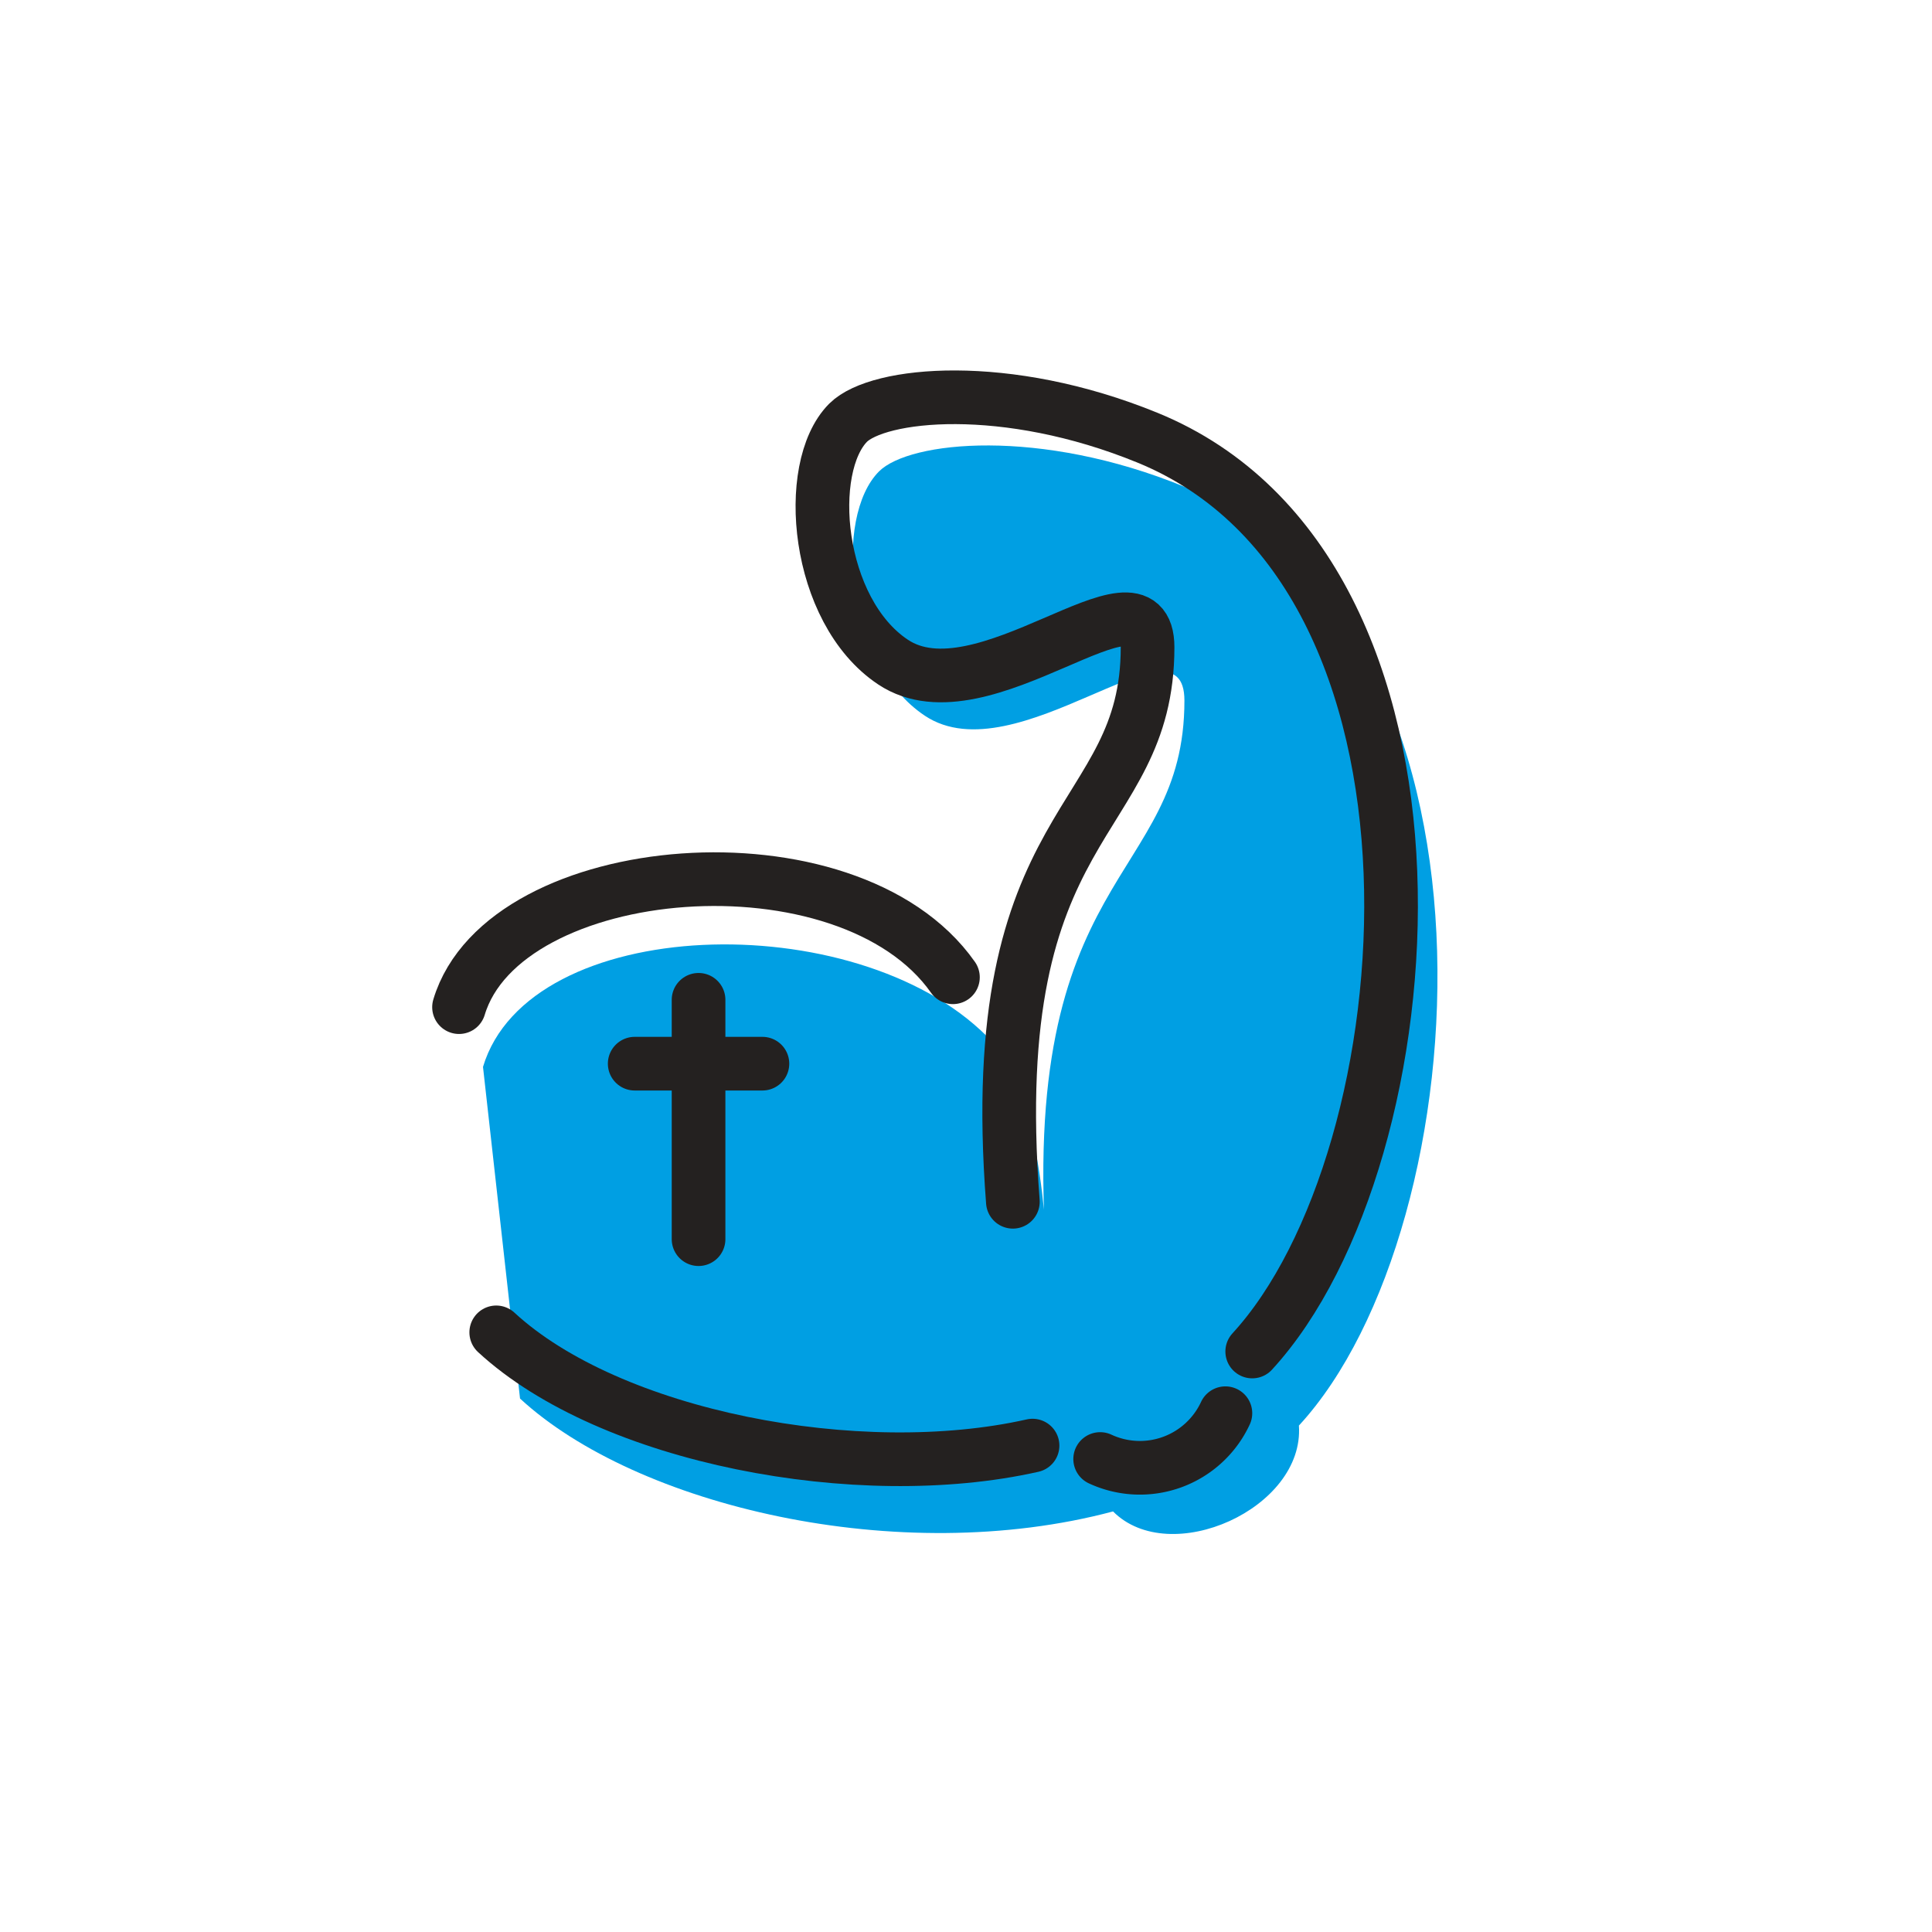
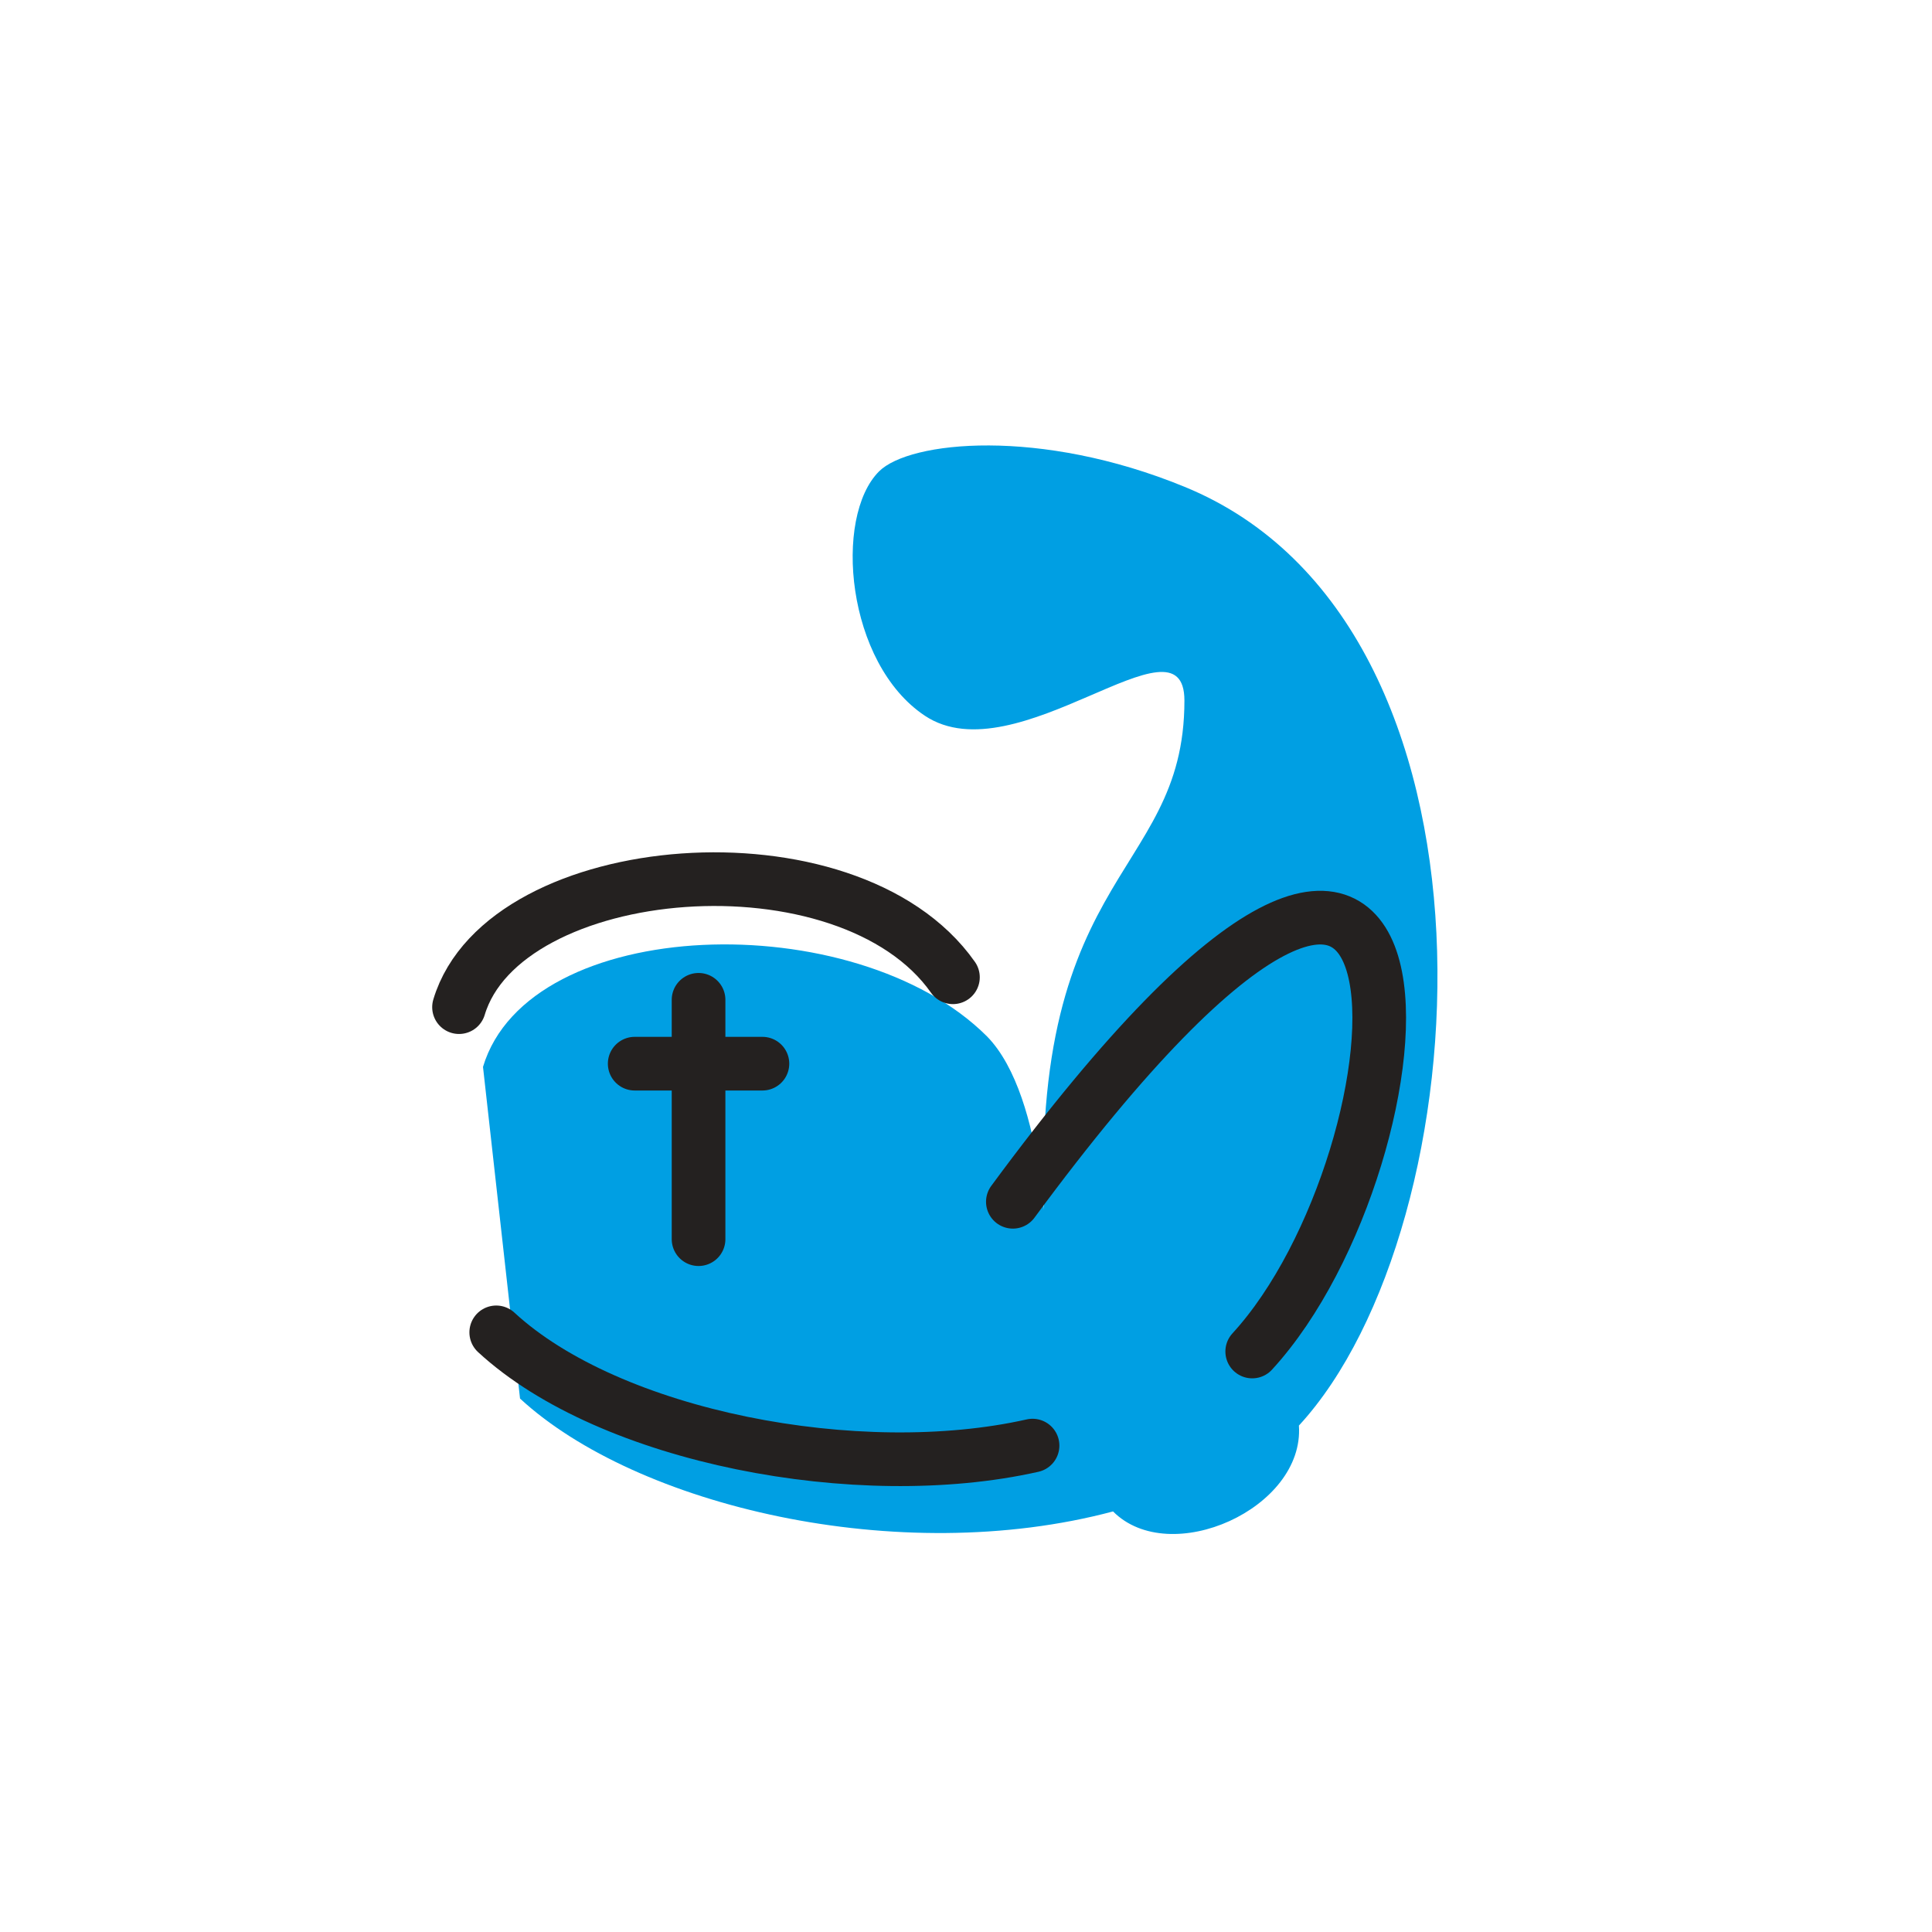
<svg xmlns="http://www.w3.org/2000/svg" id="Layer_1" data-name="Layer 1" viewBox="0 0 108 108">
  <defs>
    <style>.cls-1{fill:#009fe3;}.cls-2{fill:none;stroke:#242120;stroke-linecap:round;stroke-linejoin:round;stroke-width:3px;}</style>
  </defs>
  <title>athletics_g3</title>
  <path class="cls-1" d="M58.53,70.74c-1.71-22.2,7.68-21.34,7.68-31.58,0-5.2-9.39,4.26-14.51.85-4.4-2.93-5.12-11.1-2.56-13.66,1.71-1.7,9-2.45,17.07.86C85,34.89,82.85,68.59,72.61,79.69c.32,4.64-7.21,8-10.39,4.8-12,3.2-26.66-.32-33.15-6.31L27,59.64c2.56-8.54,20.8-9.07,28.17-1.71C58.53,61.35,58.53,70.74,58.53,70.74Z" />
  <path class="cls-2" d="M25.66,56.3c2.51-8.36,21.75-10,27.61-1.67" />
-   <path class="cls-2" d="M68.5,79a5.27,5.27,0,0,1-7,2.56" />
  <path class="cls-2" d="M27.74,74.48C34.1,80.35,48,83,57.72,80.81" />
-   <path class="cls-2" d="M56.62,67.18c-1.68-21.75,7.53-20.91,7.53-31,0-5.09-9.21,4.18-14.23.83-4.31-2.87-5-10.87-2.51-13.38,1.68-1.67,8.82-2.4,16.74.84C82.55,32,80,64.67,70,75.55" />
+   <path class="cls-2" d="M56.62,67.18C82.55,32,80,64.67,70,75.55" />
  <line class="cls-2" x1="35.48" y1="59.46" x2="42.62" y2="59.46" />
  <line class="cls-2" x1="39.05" y1="55.89" x2="39.05" y2="69.27" />
</svg>